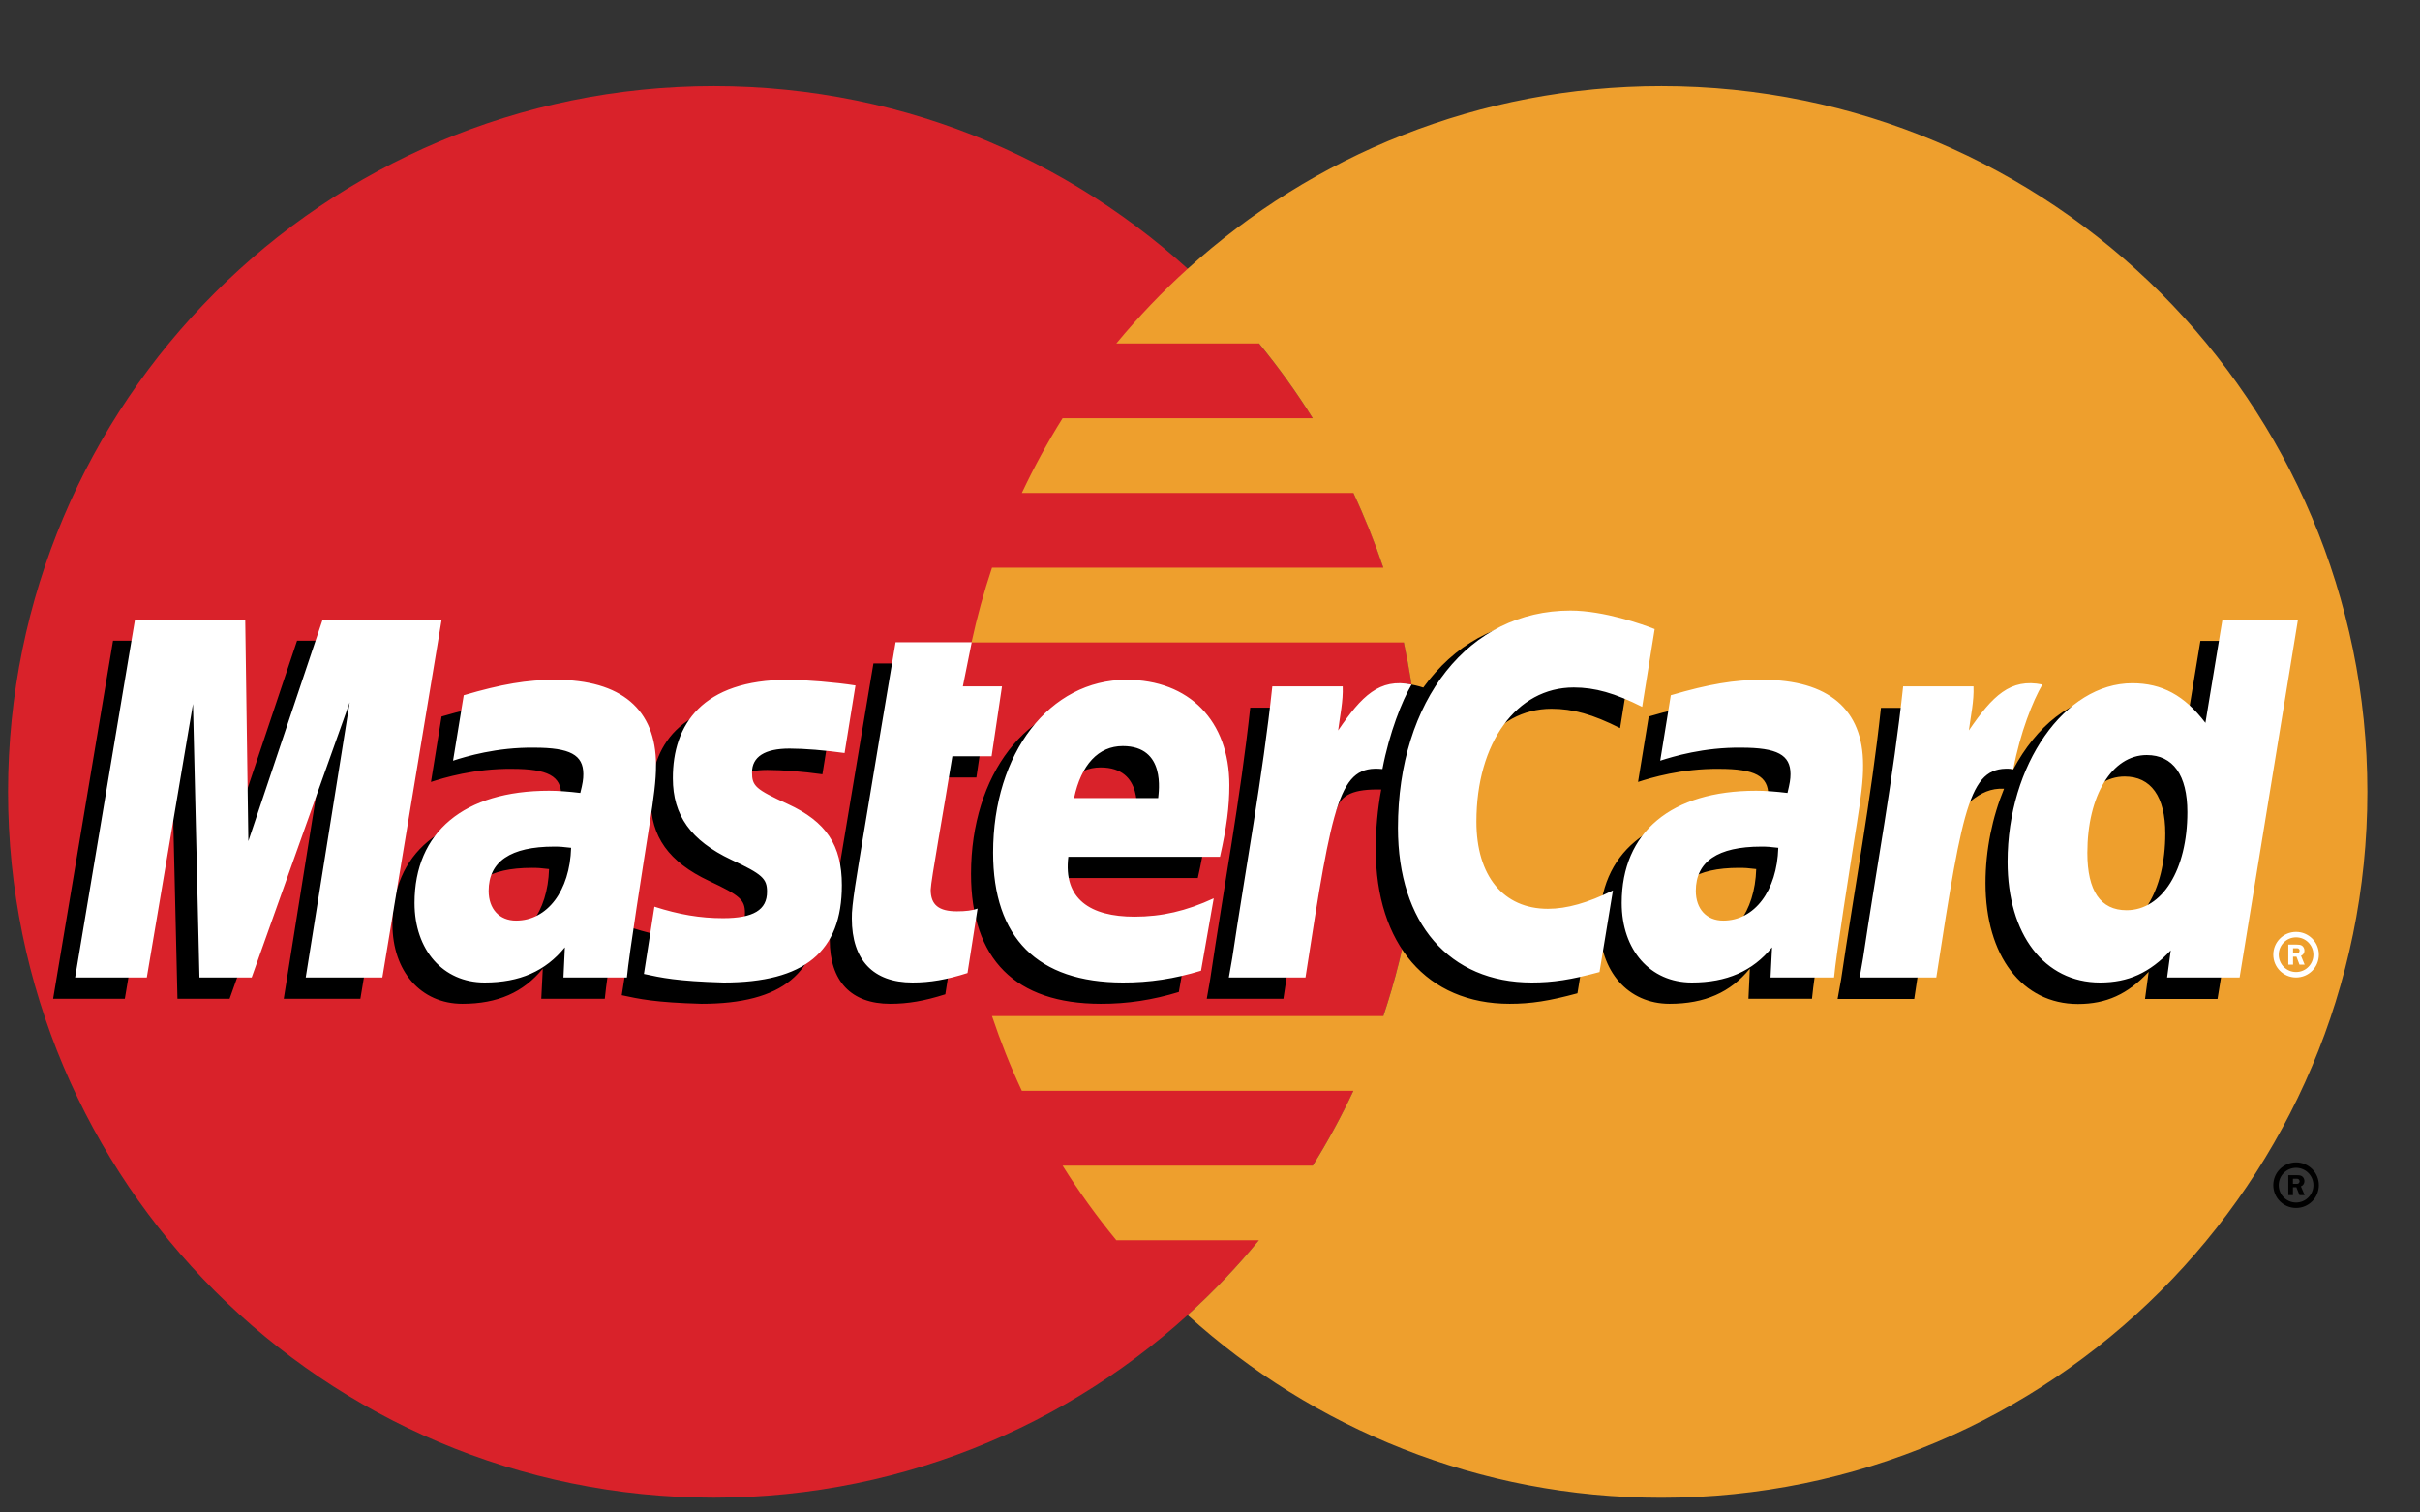
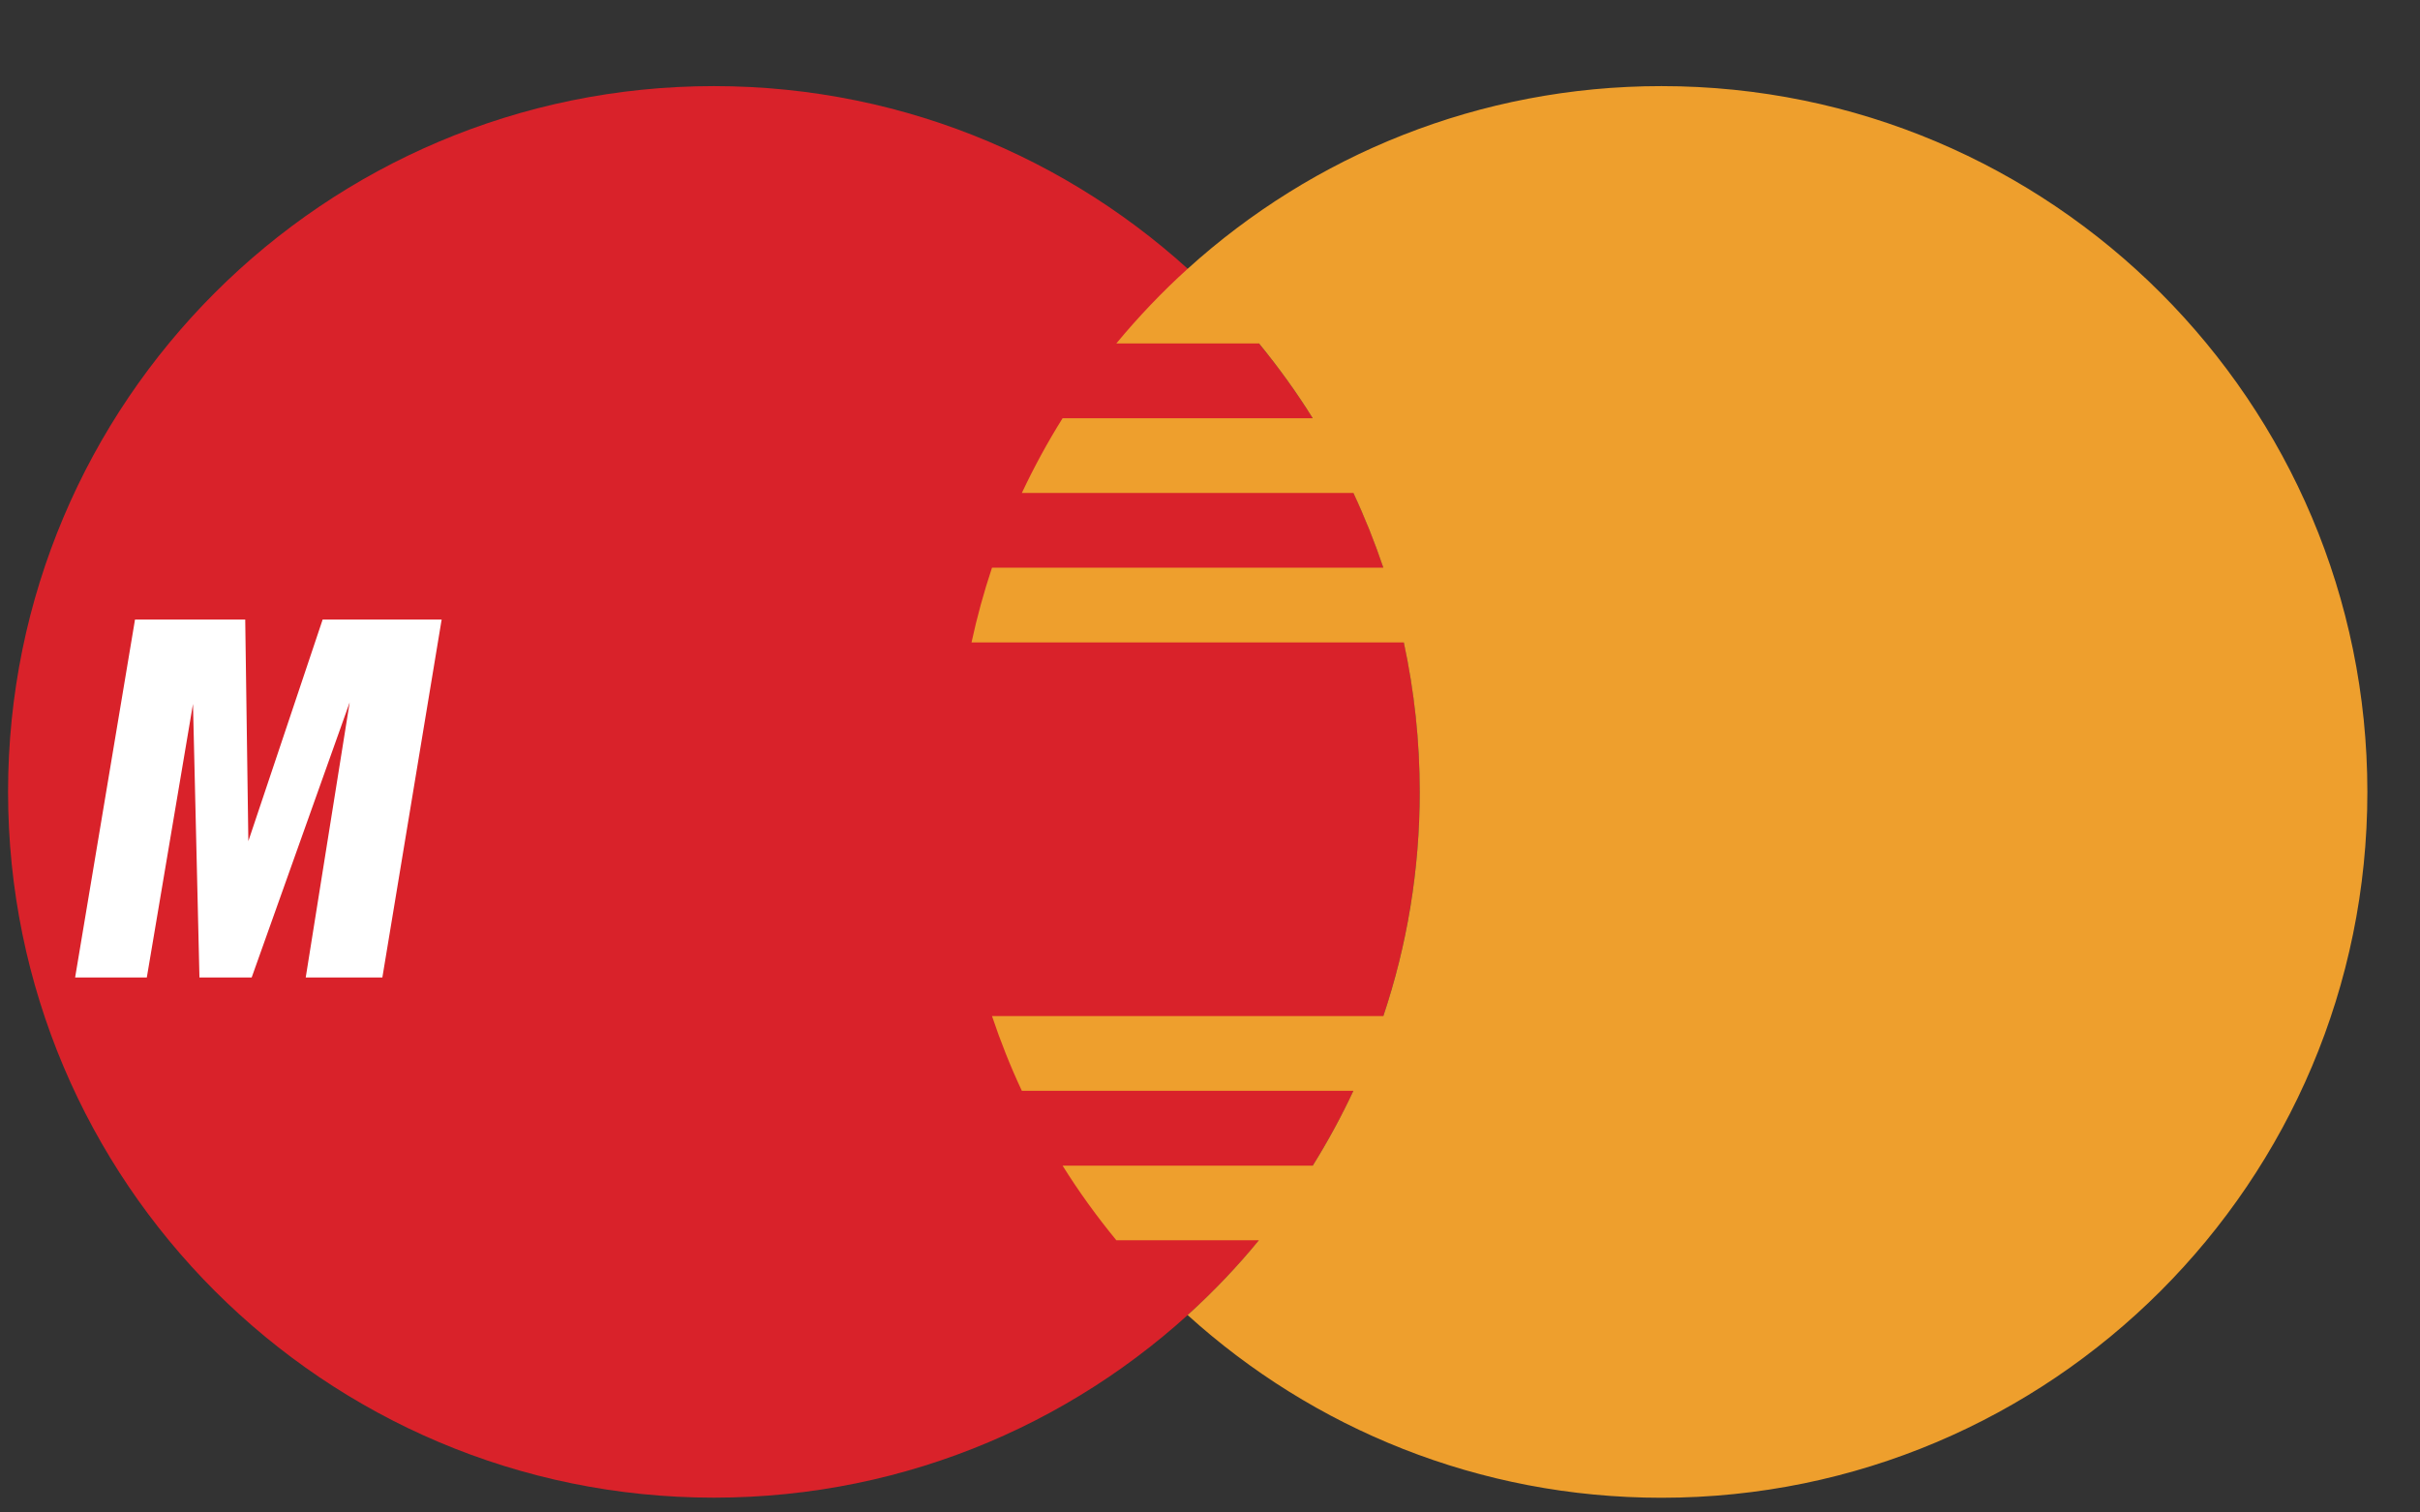
<svg xmlns="http://www.w3.org/2000/svg" width="24" height="15" viewBox="0 0 24 15" fill="none">
  <rect x="0" y="0" width="24" height="15" fill="#333333" stroke="none" />
  <path d="M14.08 7.853C14.08 11.72 10.946 14.853 7.08 14.853C3.214 14.853 0.08 11.719 0.08 7.853C0.08 3.988 3.214 0.854 7.08 0.854C10.946 0.854 14.08 3.988 14.08 7.853Z" fill="#D9222A" />
  <path d="M16.477 0.854C14.669 0.854 13.021 1.54 11.778 2.666C11.525 2.895 11.289 3.143 11.071 3.406H12.486C12.679 3.642 12.858 3.889 13.019 4.148H10.538C10.389 4.386 10.254 4.634 10.134 4.889H13.422C13.535 5.13 13.634 5.378 13.719 5.63H9.838C9.757 5.873 9.689 6.121 9.635 6.371H13.922C14.027 6.858 14.08 7.355 14.08 7.853C14.08 8.631 13.953 9.379 13.719 10.077H9.838C9.923 10.33 10.021 10.577 10.134 10.818H13.422C13.303 11.073 13.168 11.321 13.019 11.56H10.538C10.699 11.818 10.878 12.065 11.071 12.3H12.485C12.268 12.565 12.032 12.812 11.778 13.042C13.021 14.168 14.669 14.854 16.477 14.854C20.343 14.854 23.478 11.72 23.478 7.854C23.478 3.988 20.343 0.854 16.477 0.854" fill="#EE9F2D" />
-   <path d="M22.545 11.754C22.545 11.629 22.646 11.528 22.771 11.528C22.896 11.528 22.997 11.629 22.997 11.754C22.997 11.879 22.896 11.98 22.771 11.98C22.646 11.98 22.545 11.879 22.545 11.754ZM22.771 11.926C22.866 11.926 22.943 11.849 22.943 11.754C22.943 11.659 22.866 11.582 22.771 11.582H22.771C22.676 11.582 22.599 11.659 22.599 11.754V11.754C22.599 11.849 22.676 11.926 22.771 11.926C22.771 11.926 22.771 11.926 22.771 11.926ZM22.74 11.853H22.694V11.655H22.778C22.795 11.655 22.813 11.655 22.829 11.665C22.845 11.675 22.854 11.695 22.854 11.714C22.854 11.737 22.841 11.758 22.819 11.766L22.856 11.853H22.805L22.774 11.775H22.74L22.74 11.853ZM22.74 11.741H22.766C22.776 11.741 22.786 11.742 22.794 11.737C22.802 11.732 22.806 11.723 22.806 11.714C22.805 11.706 22.801 11.698 22.794 11.694C22.786 11.689 22.774 11.69 22.765 11.69H22.74V11.741ZM5.445 8.619C5.366 8.609 5.33 8.607 5.276 8.607C4.845 8.607 4.627 8.754 4.627 9.046C4.627 9.226 4.733 9.34 4.899 9.34C5.209 9.34 5.432 9.046 5.445 8.619ZM5.998 9.905H5.368L5.383 9.606C5.191 9.842 4.934 9.955 4.586 9.955C4.174 9.955 3.892 9.633 3.892 9.166C3.892 8.463 4.383 8.053 5.226 8.053C5.312 8.053 5.423 8.061 5.536 8.075C5.56 7.98 5.566 7.939 5.566 7.888C5.566 7.697 5.433 7.625 5.078 7.625C4.707 7.621 4.4 7.714 4.274 7.755C4.282 7.707 4.379 7.106 4.379 7.106C4.758 6.995 5.008 6.953 5.289 6.953C5.941 6.953 6.287 7.246 6.286 7.8C6.288 7.948 6.263 8.131 6.225 8.372C6.159 8.79 6.017 9.687 5.998 9.905ZM3.574 9.905H2.814L3.249 7.176L2.277 9.905H1.76L1.696 7.191L1.238 9.905H0.527L1.121 6.354H2.214L2.28 8.342L2.946 6.354H4.162L3.574 9.905ZM17.417 8.619C17.337 8.609 17.302 8.607 17.247 8.607C16.817 8.607 16.599 8.754 16.599 9.046C16.599 9.226 16.705 9.34 16.871 9.34C17.18 9.34 17.404 9.046 17.417 8.619ZM17.97 9.905H17.34L17.354 9.606C17.162 9.842 16.906 9.955 16.558 9.955C16.146 9.955 15.864 9.633 15.864 9.166C15.864 8.463 16.355 8.053 17.198 8.053C17.284 8.053 17.394 8.061 17.507 8.075C17.531 7.98 17.537 7.939 17.537 7.888C17.537 7.697 17.405 7.625 17.05 7.625C16.678 7.621 16.372 7.714 16.245 7.755C16.253 7.707 16.351 7.106 16.351 7.106C16.73 6.995 16.979 6.953 17.26 6.953C17.913 6.953 18.259 7.246 18.258 7.8C18.259 7.948 18.235 8.131 18.196 8.372C18.131 8.79 17.989 9.687 17.97 9.905ZM9.375 9.861C9.167 9.927 9.005 9.955 8.829 9.955C8.441 9.955 8.229 9.732 8.229 9.321C8.223 9.193 8.285 8.857 8.333 8.551C8.377 8.281 8.662 6.58 8.662 6.58H9.418L9.33 7.017H9.786L9.683 7.711H9.225C9.137 8.261 9.012 8.945 9.011 9.035C9.011 9.184 9.09 9.249 9.271 9.249C9.358 9.249 9.425 9.24 9.476 9.222L9.375 9.861ZM11.691 9.838C11.432 9.917 11.181 9.956 10.916 9.955C10.07 9.954 9.63 9.513 9.63 8.667C9.63 7.68 10.191 6.953 10.952 6.953C11.575 6.953 11.972 7.36 11.972 7.998C11.972 8.21 11.945 8.416 11.879 8.708H10.375C10.324 9.127 10.592 9.302 11.031 9.302C11.302 9.302 11.546 9.246 11.817 9.12L11.691 9.838ZM11.267 8.126C11.271 8.066 11.347 7.611 10.915 7.611C10.675 7.611 10.503 7.794 10.432 8.126H11.267ZM6.454 7.93C6.454 8.296 6.631 8.548 7.033 8.737C7.34 8.881 7.388 8.924 7.388 9.055C7.388 9.235 7.252 9.317 6.952 9.317C6.725 9.317 6.514 9.281 6.271 9.203C6.271 9.203 6.171 9.839 6.166 9.87C6.339 9.907 6.493 9.942 6.957 9.955C7.759 9.955 8.129 9.65 8.129 8.99C8.129 8.593 7.974 8.36 7.594 8.185C7.275 8.039 7.238 8.006 7.238 7.871C7.238 7.715 7.365 7.636 7.61 7.636C7.759 7.636 7.963 7.652 8.156 7.679L8.264 7.009C8.068 6.978 7.769 6.953 7.596 6.953C6.745 6.953 6.451 7.397 6.454 7.93ZM15.387 7.029C15.598 7.029 15.795 7.084 16.067 7.221L16.191 6.45C16.079 6.406 15.688 6.15 15.356 6.15C14.847 6.15 14.417 6.402 14.115 6.819C13.674 6.673 13.492 6.968 13.27 7.262L13.073 7.308C13.088 7.211 13.101 7.115 13.097 7.018H12.399C12.303 7.911 12.134 8.816 12.002 9.711L11.968 9.905H12.728C12.855 9.081 12.924 8.553 12.967 8.196L13.253 8.036C13.296 7.877 13.43 7.824 13.698 7.83C13.662 8.025 13.644 8.224 13.644 8.422C13.644 9.367 14.154 9.955 14.972 9.955C15.183 9.955 15.364 9.927 15.644 9.851L15.777 9.042C15.525 9.166 15.319 9.224 15.132 9.224C14.69 9.224 14.422 8.898 14.422 8.359C14.422 7.577 14.82 7.029 15.387 7.029Z" fill="black" />
  <path d="M3.792 9.694H3.032L3.468 6.965L2.496 9.694H1.978L1.914 6.981L1.456 9.694H0.745L1.339 6.144H2.432L2.463 8.342L3.2 6.144H4.38L3.792 9.694Z" fill="white" />
-   <path d="M21.822 6.356L21.653 7.382C21.445 7.109 21.222 6.911 20.927 6.911C20.544 6.911 20.195 7.202 19.966 7.63C19.648 7.564 19.319 7.452 19.319 7.452L19.319 7.454C19.345 7.215 19.355 7.069 19.353 7.02H18.654C18.559 7.913 18.39 8.818 18.259 9.713L18.224 9.907H18.984C19.086 9.241 19.165 8.687 19.223 8.248C19.483 8.013 19.613 7.809 19.875 7.822C19.759 8.103 19.691 8.427 19.691 8.759C19.691 9.481 20.056 9.957 20.608 9.957C20.887 9.957 21.101 9.861 21.309 9.638L21.273 9.907H21.992L22.571 6.356L21.822 6.356ZM20.871 9.24C20.613 9.24 20.482 9.048 20.482 8.671C20.482 8.103 20.727 7.701 21.071 7.701C21.332 7.701 21.474 7.9 21.474 8.266C21.474 8.839 21.225 9.24 20.871 9.24Z" fill="black" />
-   <path d="M5.664 8.408C5.585 8.398 5.55 8.396 5.495 8.396C5.064 8.396 4.846 8.544 4.846 8.835C4.846 9.015 4.953 9.13 5.118 9.13C5.428 9.13 5.651 8.835 5.664 8.408ZM6.217 9.694H5.588L5.602 9.395C5.41 9.631 5.154 9.744 4.806 9.744C4.394 9.744 4.111 9.422 4.111 8.955C4.111 8.252 4.602 7.842 5.446 7.842C5.532 7.842 5.642 7.85 5.755 7.864C5.779 7.769 5.785 7.728 5.785 7.677C5.785 7.486 5.653 7.415 5.298 7.415C4.926 7.41 4.619 7.503 4.493 7.544C4.501 7.496 4.599 6.895 4.599 6.895C4.977 6.784 5.227 6.742 5.508 6.742C6.161 6.742 6.506 7.035 6.506 7.588C6.507 7.737 6.482 7.92 6.444 8.161C6.378 8.579 6.237 9.476 6.217 9.694ZM16.41 6.239L16.286 7.01C16.015 6.874 15.818 6.818 15.607 6.818C15.04 6.818 14.642 7.366 14.642 8.148C14.642 8.687 14.909 9.013 15.351 9.013C15.538 9.013 15.745 8.955 15.996 8.831L15.863 9.64C15.583 9.716 15.402 9.744 15.191 9.744C14.373 9.744 13.864 9.156 13.864 8.211C13.864 6.942 14.568 6.055 15.575 6.055C15.907 6.055 16.299 6.195 16.41 6.239ZM17.636 8.408C17.557 8.398 17.522 8.396 17.467 8.396C17.036 8.396 16.818 8.544 16.818 8.835C16.818 9.015 16.925 9.13 17.09 9.13C17.4 9.13 17.623 8.835 17.636 8.408ZM18.189 9.694H17.559L17.574 9.395C17.382 9.631 17.125 9.744 16.778 9.744C16.366 9.744 16.083 9.422 16.083 8.955C16.083 8.252 16.575 7.842 17.417 7.842C17.504 7.842 17.614 7.85 17.727 7.864C17.75 7.769 17.757 7.728 17.757 7.677C17.757 7.486 17.625 7.415 17.27 7.415C16.898 7.41 16.591 7.503 16.465 7.544C16.473 7.496 16.57 6.895 16.57 6.895C16.949 6.784 17.199 6.742 17.48 6.742C18.133 6.742 18.478 7.035 18.477 7.588C18.479 7.737 18.454 7.92 18.416 8.161C18.35 8.579 18.208 9.476 18.189 9.694ZM9.595 9.65C9.387 9.716 9.225 9.744 9.049 9.744C8.66 9.744 8.448 9.521 8.448 9.11C8.443 8.982 8.504 8.646 8.553 8.34C8.596 8.07 8.882 6.369 8.882 6.369H9.637L9.549 6.807H9.937L9.834 7.5H9.445C9.357 8.05 9.232 8.733 9.23 8.824C9.23 8.974 9.31 9.038 9.49 9.038C9.577 9.038 9.644 9.03 9.695 9.011L9.595 9.65ZM11.911 9.627C11.652 9.706 11.401 9.745 11.136 9.744C10.29 9.743 9.849 9.302 9.849 8.456C9.849 7.468 10.41 6.742 11.171 6.742C11.794 6.742 12.192 7.149 12.192 7.787C12.192 7.999 12.165 8.206 12.099 8.497H10.595C10.544 8.916 10.812 9.091 11.251 9.091C11.521 9.091 11.765 9.035 12.037 8.909L11.911 9.627ZM11.486 7.915C11.491 7.855 11.566 7.399 11.135 7.399C10.894 7.399 10.722 7.583 10.652 7.915H11.486ZM6.673 7.72C6.673 8.085 6.85 8.336 7.252 8.526C7.56 8.67 7.607 8.713 7.607 8.844C7.607 9.024 7.472 9.106 7.171 9.106C6.944 9.106 6.733 9.07 6.49 8.992C6.49 8.992 6.39 9.628 6.386 9.659C6.558 9.696 6.712 9.731 7.176 9.744C7.978 9.744 8.349 9.439 8.349 8.779C8.349 8.382 8.194 8.149 7.813 7.974C7.494 7.828 7.458 7.796 7.458 7.661C7.458 7.505 7.584 7.424 7.83 7.424C7.979 7.424 8.182 7.441 8.376 7.468L8.484 6.798C8.287 6.767 7.989 6.742 7.815 6.742C6.965 6.742 6.671 7.186 6.673 7.72ZM22.211 9.694H21.492L21.528 9.425C21.32 9.648 21.106 9.744 20.827 9.744C20.275 9.744 19.91 9.268 19.91 8.546C19.91 7.585 20.476 6.776 21.146 6.776C21.441 6.776 21.664 6.896 21.872 7.169L22.041 6.144H22.79L22.211 9.694ZM21.09 9.027C21.444 9.027 21.693 8.626 21.693 8.054C21.693 7.687 21.551 7.488 21.29 7.488C20.946 7.488 20.701 7.89 20.701 8.458C20.701 8.836 20.832 9.027 21.09 9.027ZM18.874 6.807C18.779 7.7 18.61 8.606 18.477 9.5L18.443 9.694H19.203C19.475 7.928 19.54 7.584 19.967 7.627C20.035 7.265 20.161 6.949 20.255 6.789C19.937 6.723 19.759 6.903 19.526 7.244C19.545 7.097 19.578 6.953 19.572 6.807L18.874 6.807ZM12.618 6.807C12.523 7.7 12.354 8.606 12.221 9.5L12.187 9.694H12.947C13.219 7.928 13.284 7.584 13.71 7.627C13.779 7.265 13.905 6.949 13.999 6.789C13.681 6.723 13.503 6.903 13.271 7.244C13.289 7.097 13.322 6.953 13.316 6.807L12.618 6.807ZM22.545 9.468C22.545 9.343 22.646 9.242 22.771 9.242H22.771C22.896 9.242 22.997 9.343 22.997 9.467V9.468C22.997 9.593 22.896 9.694 22.771 9.694C22.646 9.694 22.545 9.593 22.545 9.468ZM22.771 9.64C22.866 9.64 22.943 9.563 22.943 9.468V9.468C22.943 9.373 22.866 9.296 22.771 9.296H22.771C22.676 9.296 22.599 9.373 22.599 9.468C22.599 9.563 22.676 9.64 22.771 9.64ZM22.741 9.567H22.694V9.368H22.778C22.796 9.368 22.814 9.369 22.829 9.378C22.845 9.389 22.854 9.408 22.854 9.428C22.854 9.45 22.841 9.471 22.82 9.479L22.856 9.567H22.805L22.775 9.488H22.741L22.741 9.567ZM22.741 9.454H22.766C22.776 9.454 22.786 9.455 22.795 9.45C22.802 9.446 22.806 9.436 22.806 9.428C22.806 9.419 22.802 9.412 22.795 9.407C22.787 9.403 22.774 9.404 22.765 9.404H22.741L22.741 9.454Z" fill="white" />
</svg>